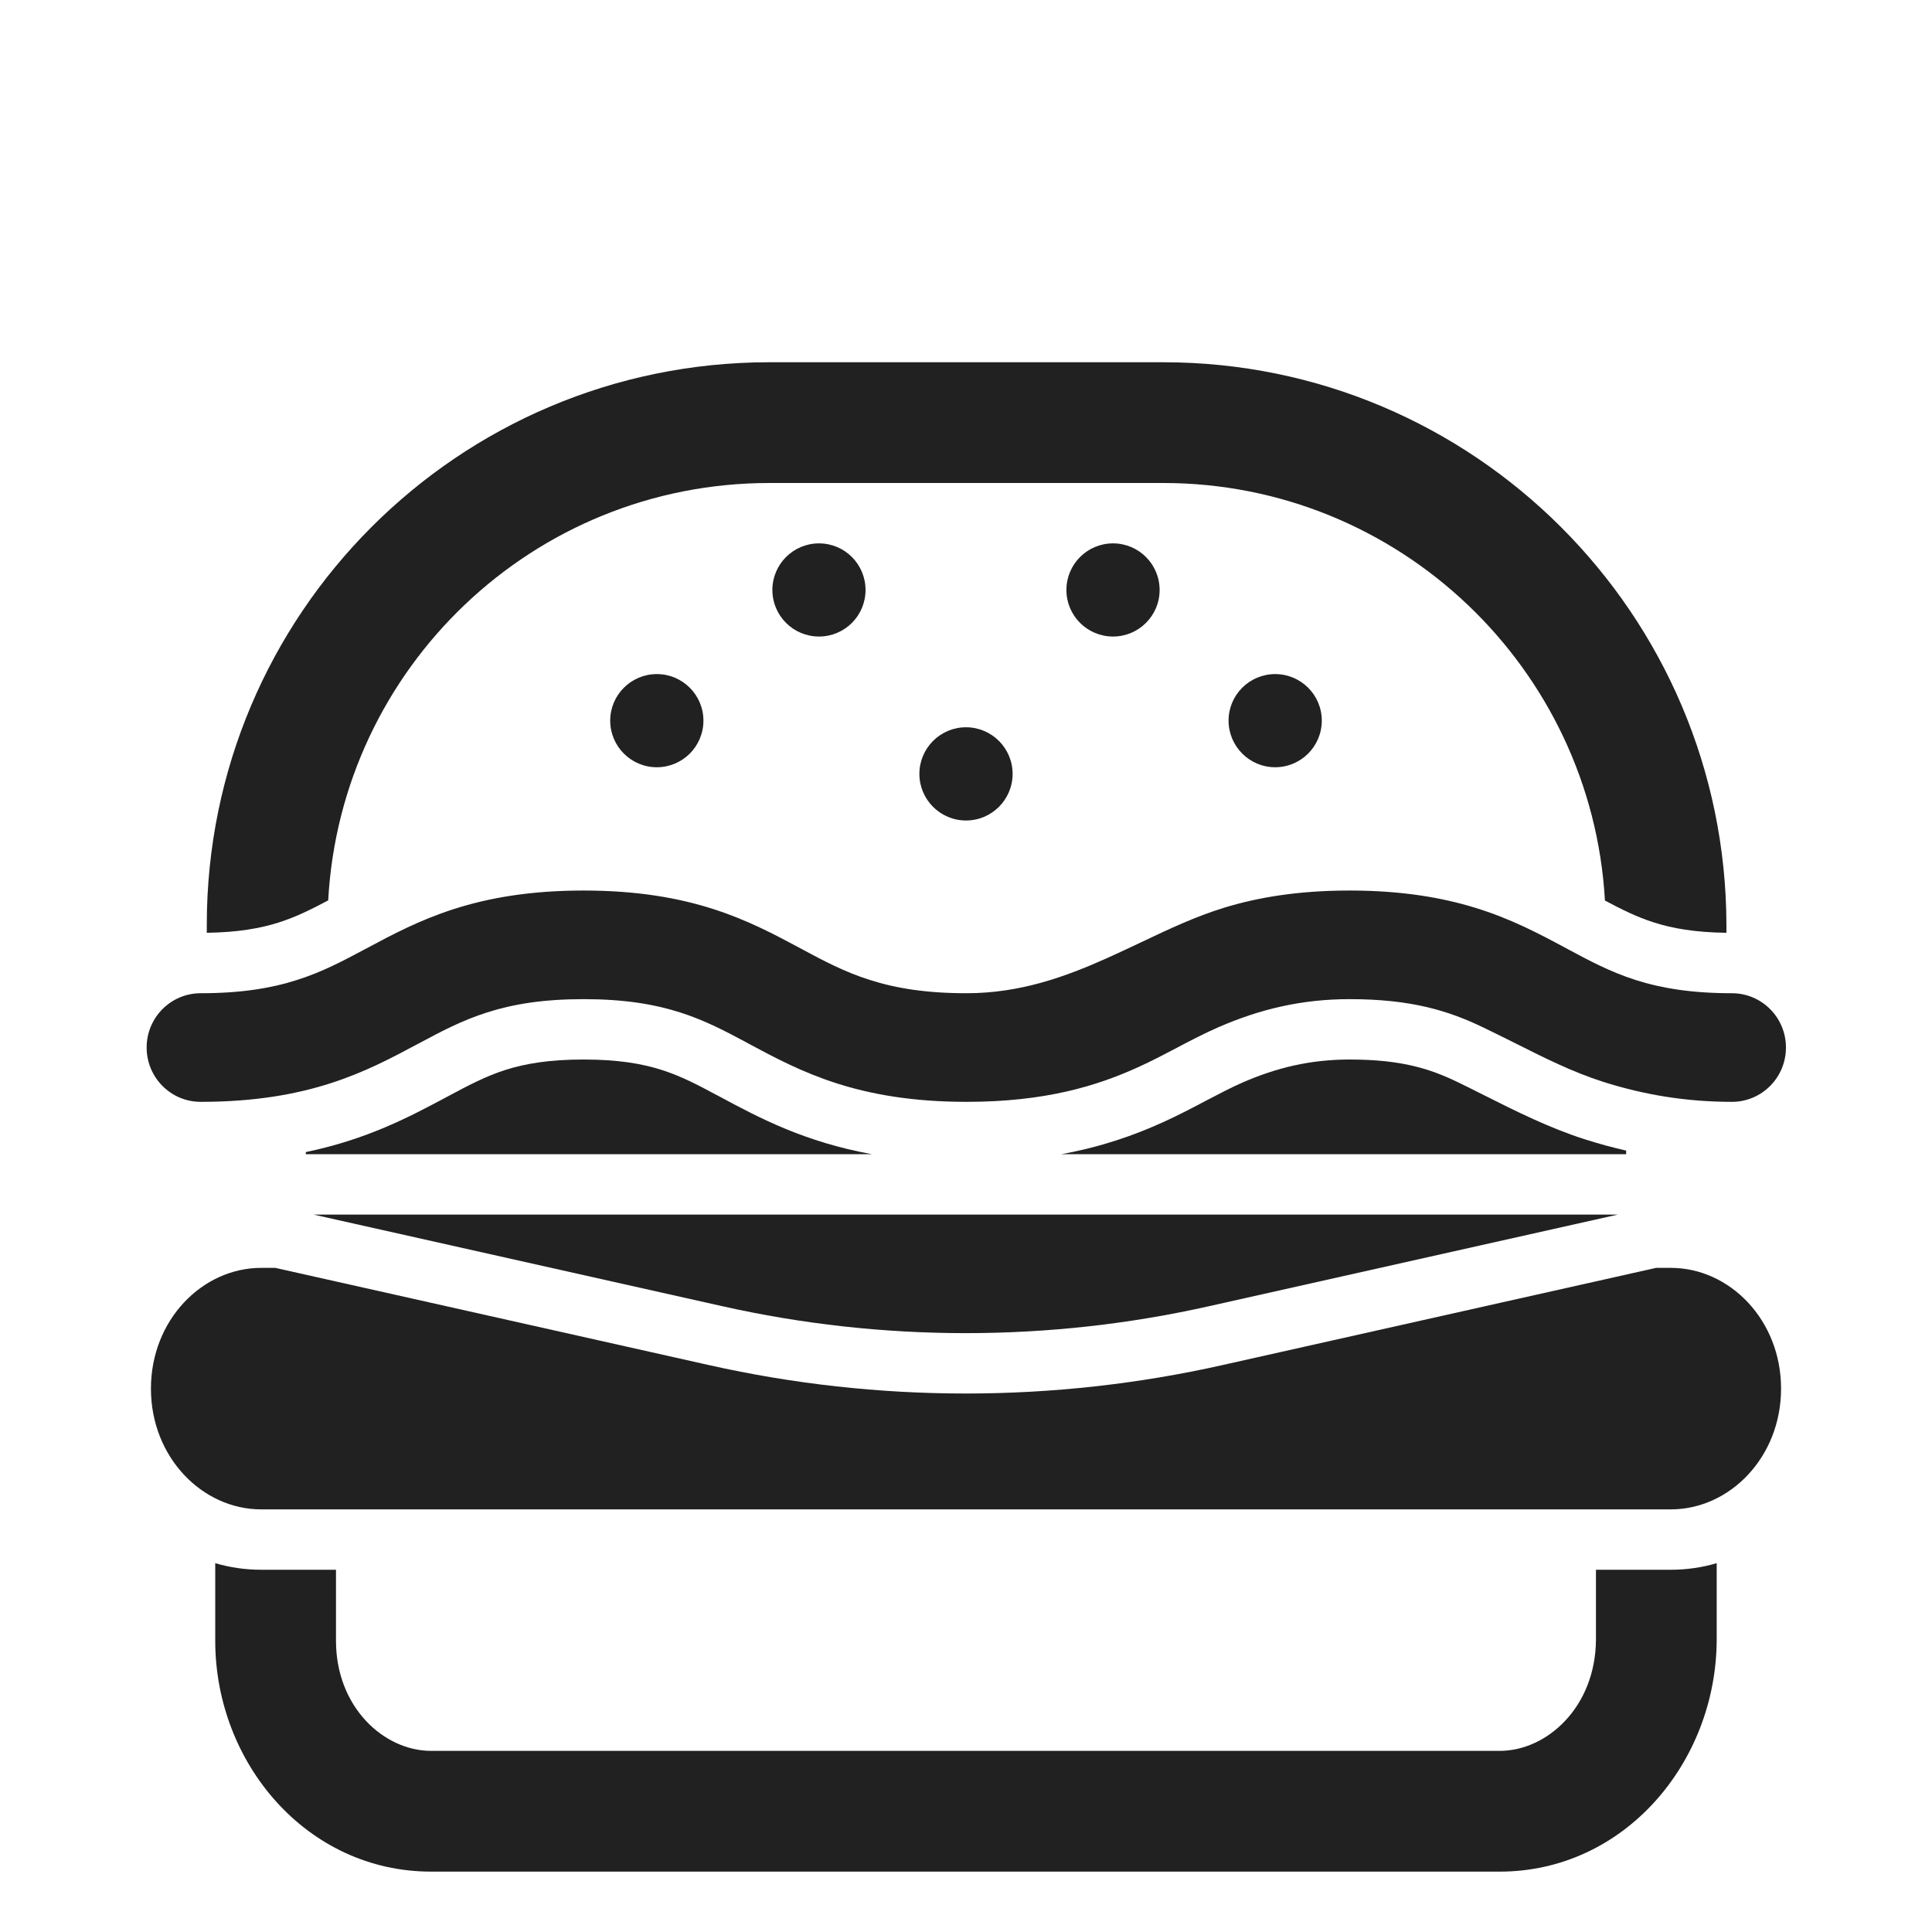
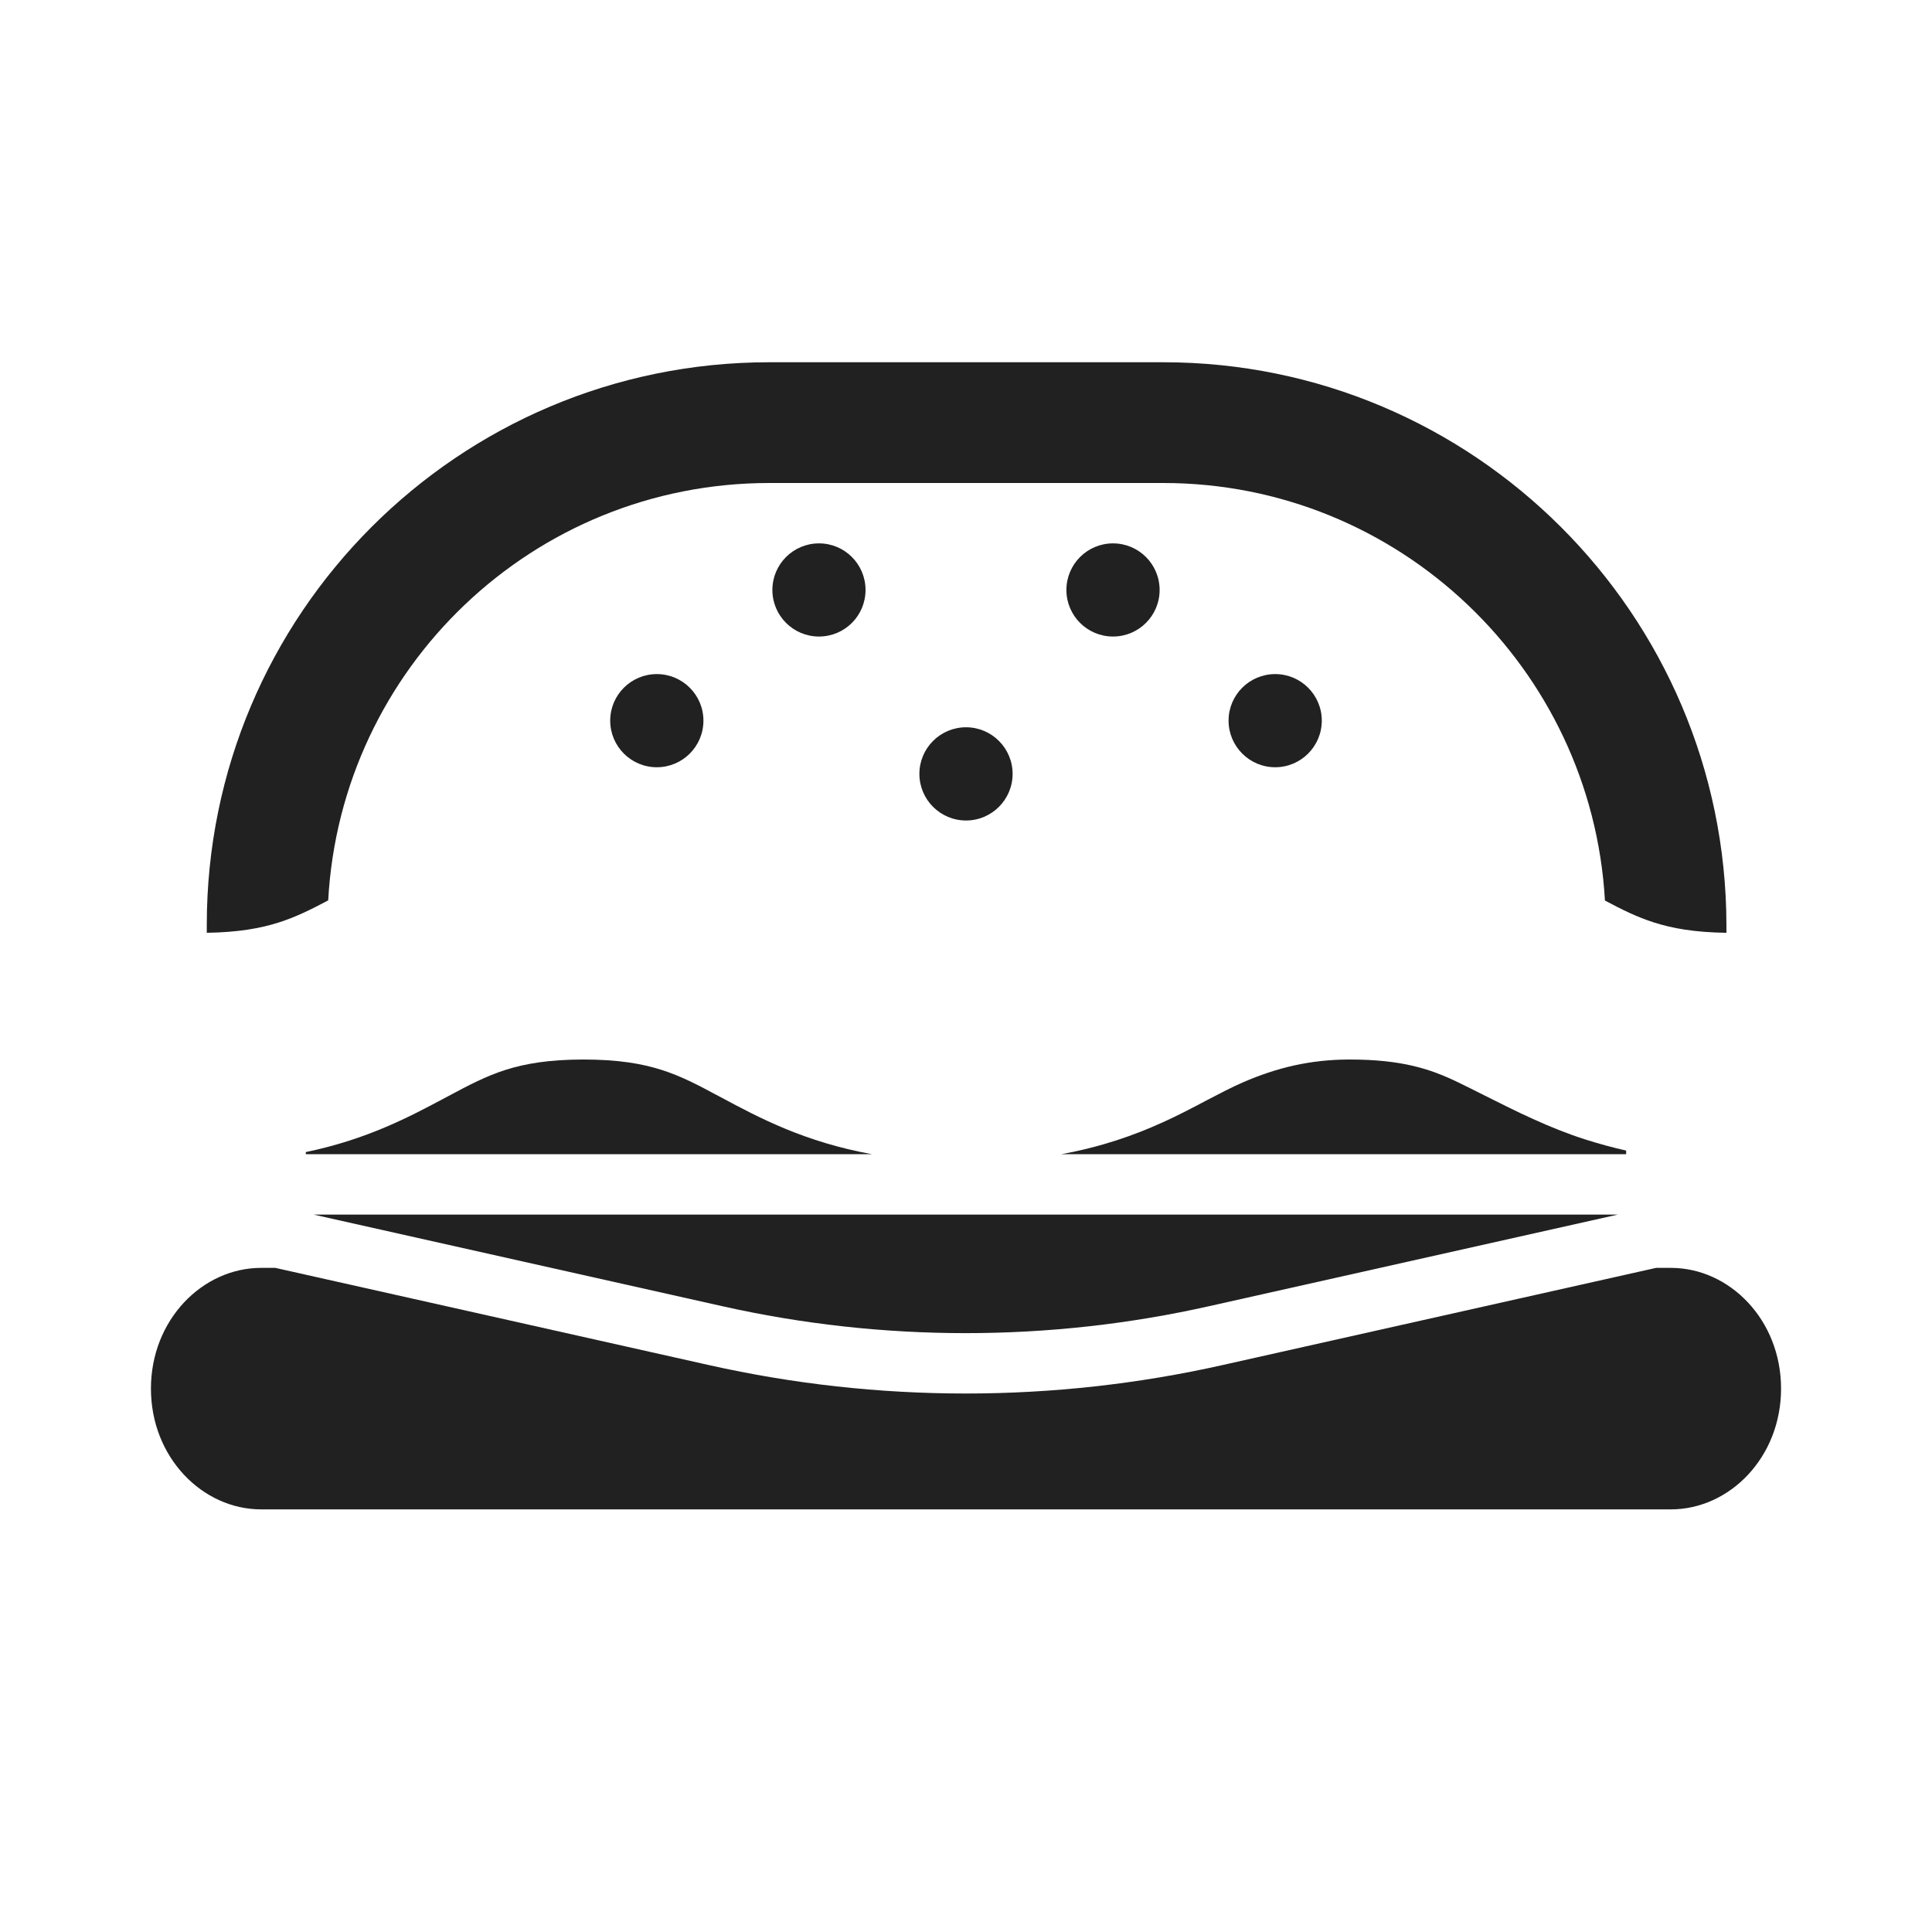
<svg xmlns="http://www.w3.org/2000/svg" width="32" height="32" viewBox="0 0 32 32" fill="none">
  <path d="M12.743 6C7.59 6 3.425 10.177 3.425 15.318V15.45C3.945 15.442 4.312 15.376 4.617 15.279C4.902 15.188 5.146 15.067 5.436 14.913C5.646 11.063 8.832 8 12.743 8H19.267C23.168 8 26.364 11.064 26.583 14.916C26.871 15.069 27.113 15.189 27.395 15.279C27.701 15.377 28.07 15.443 28.595 15.45V15.318L28.595 15.316C28.584 10.176 24.41 6 19.267 6H12.743Z" fill="#212121" />
  <path d="M26.934 19.057C26.703 19.005 26.474 18.942 26.248 18.87C25.66 18.682 25.108 18.405 24.594 18.147C24.44 18.069 24.288 17.993 24.141 17.922C23.688 17.704 23.218 17.549 22.354 17.549C21.706 17.549 21.148 17.683 20.58 17.93C20.389 18.014 20.198 18.114 19.978 18.229L19.965 18.236C19.753 18.348 19.518 18.472 19.259 18.589C18.788 18.803 18.247 18.995 17.578 19.117H26.934V19.057Z" fill="#212121" />
  <path d="M4.56 21L11.742 22.61C14.54 23.238 17.45 23.238 20.248 22.61L27.43 21H27.675C28.648 21 29.5 21.862 29.5 23C29.5 24.138 28.648 25 27.675 25H4.325C3.352 25 2.5 24.138 2.5 23C2.5 21.862 3.352 21 4.325 21H4.56Z" fill="#212121" />
  <path d="M14.442 19.117H5.065V19.082C6.079 18.872 6.783 18.499 7.386 18.176L7.405 18.166C7.764 17.974 8.041 17.827 8.372 17.721C8.696 17.618 9.091 17.549 9.666 17.549C10.241 17.549 10.635 17.618 10.958 17.721C11.288 17.826 11.563 17.972 11.92 18.164L11.942 18.175C12.58 18.518 13.33 18.915 14.442 19.117Z" fill="#212121" />
  <path d="M19.207 9.772C19.207 10.198 18.861 10.543 18.435 10.543C18.009 10.543 17.663 10.198 17.663 9.772C17.663 9.345 18.009 9 18.435 9C18.861 9 19.207 9.345 19.207 9.772Z" fill="#212121" />
  <path d="M13.565 10.543C13.991 10.543 14.336 10.198 14.336 9.772C14.336 9.345 13.991 9 13.565 9C13.139 9 12.793 9.345 12.793 9.772C12.793 10.198 13.139 10.543 13.565 10.543Z" fill="#212121" />
  <path d="M21.893 11.936C21.893 12.362 21.547 12.708 21.121 12.708C20.695 12.708 20.349 12.362 20.349 11.936C20.349 11.51 20.695 11.165 21.121 11.165C21.547 11.165 21.893 11.51 21.893 11.936Z" fill="#212121" />
  <path d="M10.879 12.708C11.305 12.708 11.651 12.363 11.651 11.936C11.651 11.51 11.305 11.165 10.879 11.165C10.453 11.165 10.107 11.51 10.107 11.936C10.107 12.363 10.453 12.708 10.879 12.708Z" fill="#212121" />
  <path d="M16 13.59C16.426 13.59 16.772 13.244 16.772 12.818C16.772 12.392 16.426 12.046 16 12.046C15.574 12.046 15.228 12.392 15.228 12.818C15.228 13.244 15.574 13.59 16 13.59Z" fill="#212121" />
-   <path d="M3.565 27.176V25.891C3.806 25.962 4.06 26 4.325 26H5.565V27.176C5.565 28.273 6.355 29 7.141 29H24.839C25.626 29 26.426 28.271 26.434 27.161V26H27.675C27.939 26 28.194 25.962 28.434 25.891V27.171C28.421 29.203 26.897 31 24.839 31H7.141C5.081 31 3.565 29.2 3.565 27.176Z" fill="#212121" />
-   <path d="M9.666 14.75C7.867 14.75 6.919 15.254 6.075 15.706L6.04 15.724C5.696 15.908 5.346 16.096 4.921 16.231C4.483 16.371 3.983 16.451 3.323 16.451C2.831 16.451 2.429 16.852 2.429 17.35C2.429 17.849 2.831 18.25 3.323 18.25C5.122 18.25 6.07 17.746 6.914 17.294L6.949 17.276C7.293 17.092 7.643 16.904 8.068 16.769C8.506 16.629 9.006 16.549 9.666 16.549C10.326 16.549 10.824 16.629 11.262 16.768C11.686 16.903 12.035 17.09 12.378 17.274L12.414 17.294C13.258 17.746 14.206 18.25 16.01 18.25C17.316 18.25 18.17 17.985 18.846 17.678C19.078 17.573 19.291 17.461 19.508 17.347L19.512 17.344C19.727 17.232 19.951 17.114 20.181 17.014C20.86 16.718 21.553 16.549 22.354 16.549C23.374 16.549 23.993 16.74 24.576 17.022C24.755 17.108 24.926 17.194 25.093 17.277C25.59 17.527 26.046 17.756 26.552 17.918C27.231 18.134 27.931 18.25 28.687 18.25C29.179 18.25 29.581 17.849 29.581 17.35C29.581 16.852 29.179 16.451 28.687 16.451C28.027 16.451 27.529 16.371 27.091 16.232C26.667 16.096 26.318 15.909 25.976 15.725L25.941 15.706C25.486 15.462 25.024 15.216 24.426 15.033C23.885 14.868 23.221 14.75 22.354 14.75C21.486 14.75 20.822 14.868 20.281 15.033C19.801 15.18 19.371 15.384 18.909 15.603C18.722 15.691 18.53 15.783 18.328 15.873C17.649 16.177 16.898 16.451 16.01 16.451C15.347 16.451 14.846 16.371 14.407 16.231C13.981 16.096 13.631 15.908 13.288 15.724L13.255 15.706C12.412 15.254 11.466 14.75 9.666 14.75Z" fill="#212121" />
  <path d="M5.192 20.117H26.798L20.029 21.634C17.376 22.23 14.614 22.23 11.96 21.634L5.192 20.117Z" fill="#212121" />
</svg>